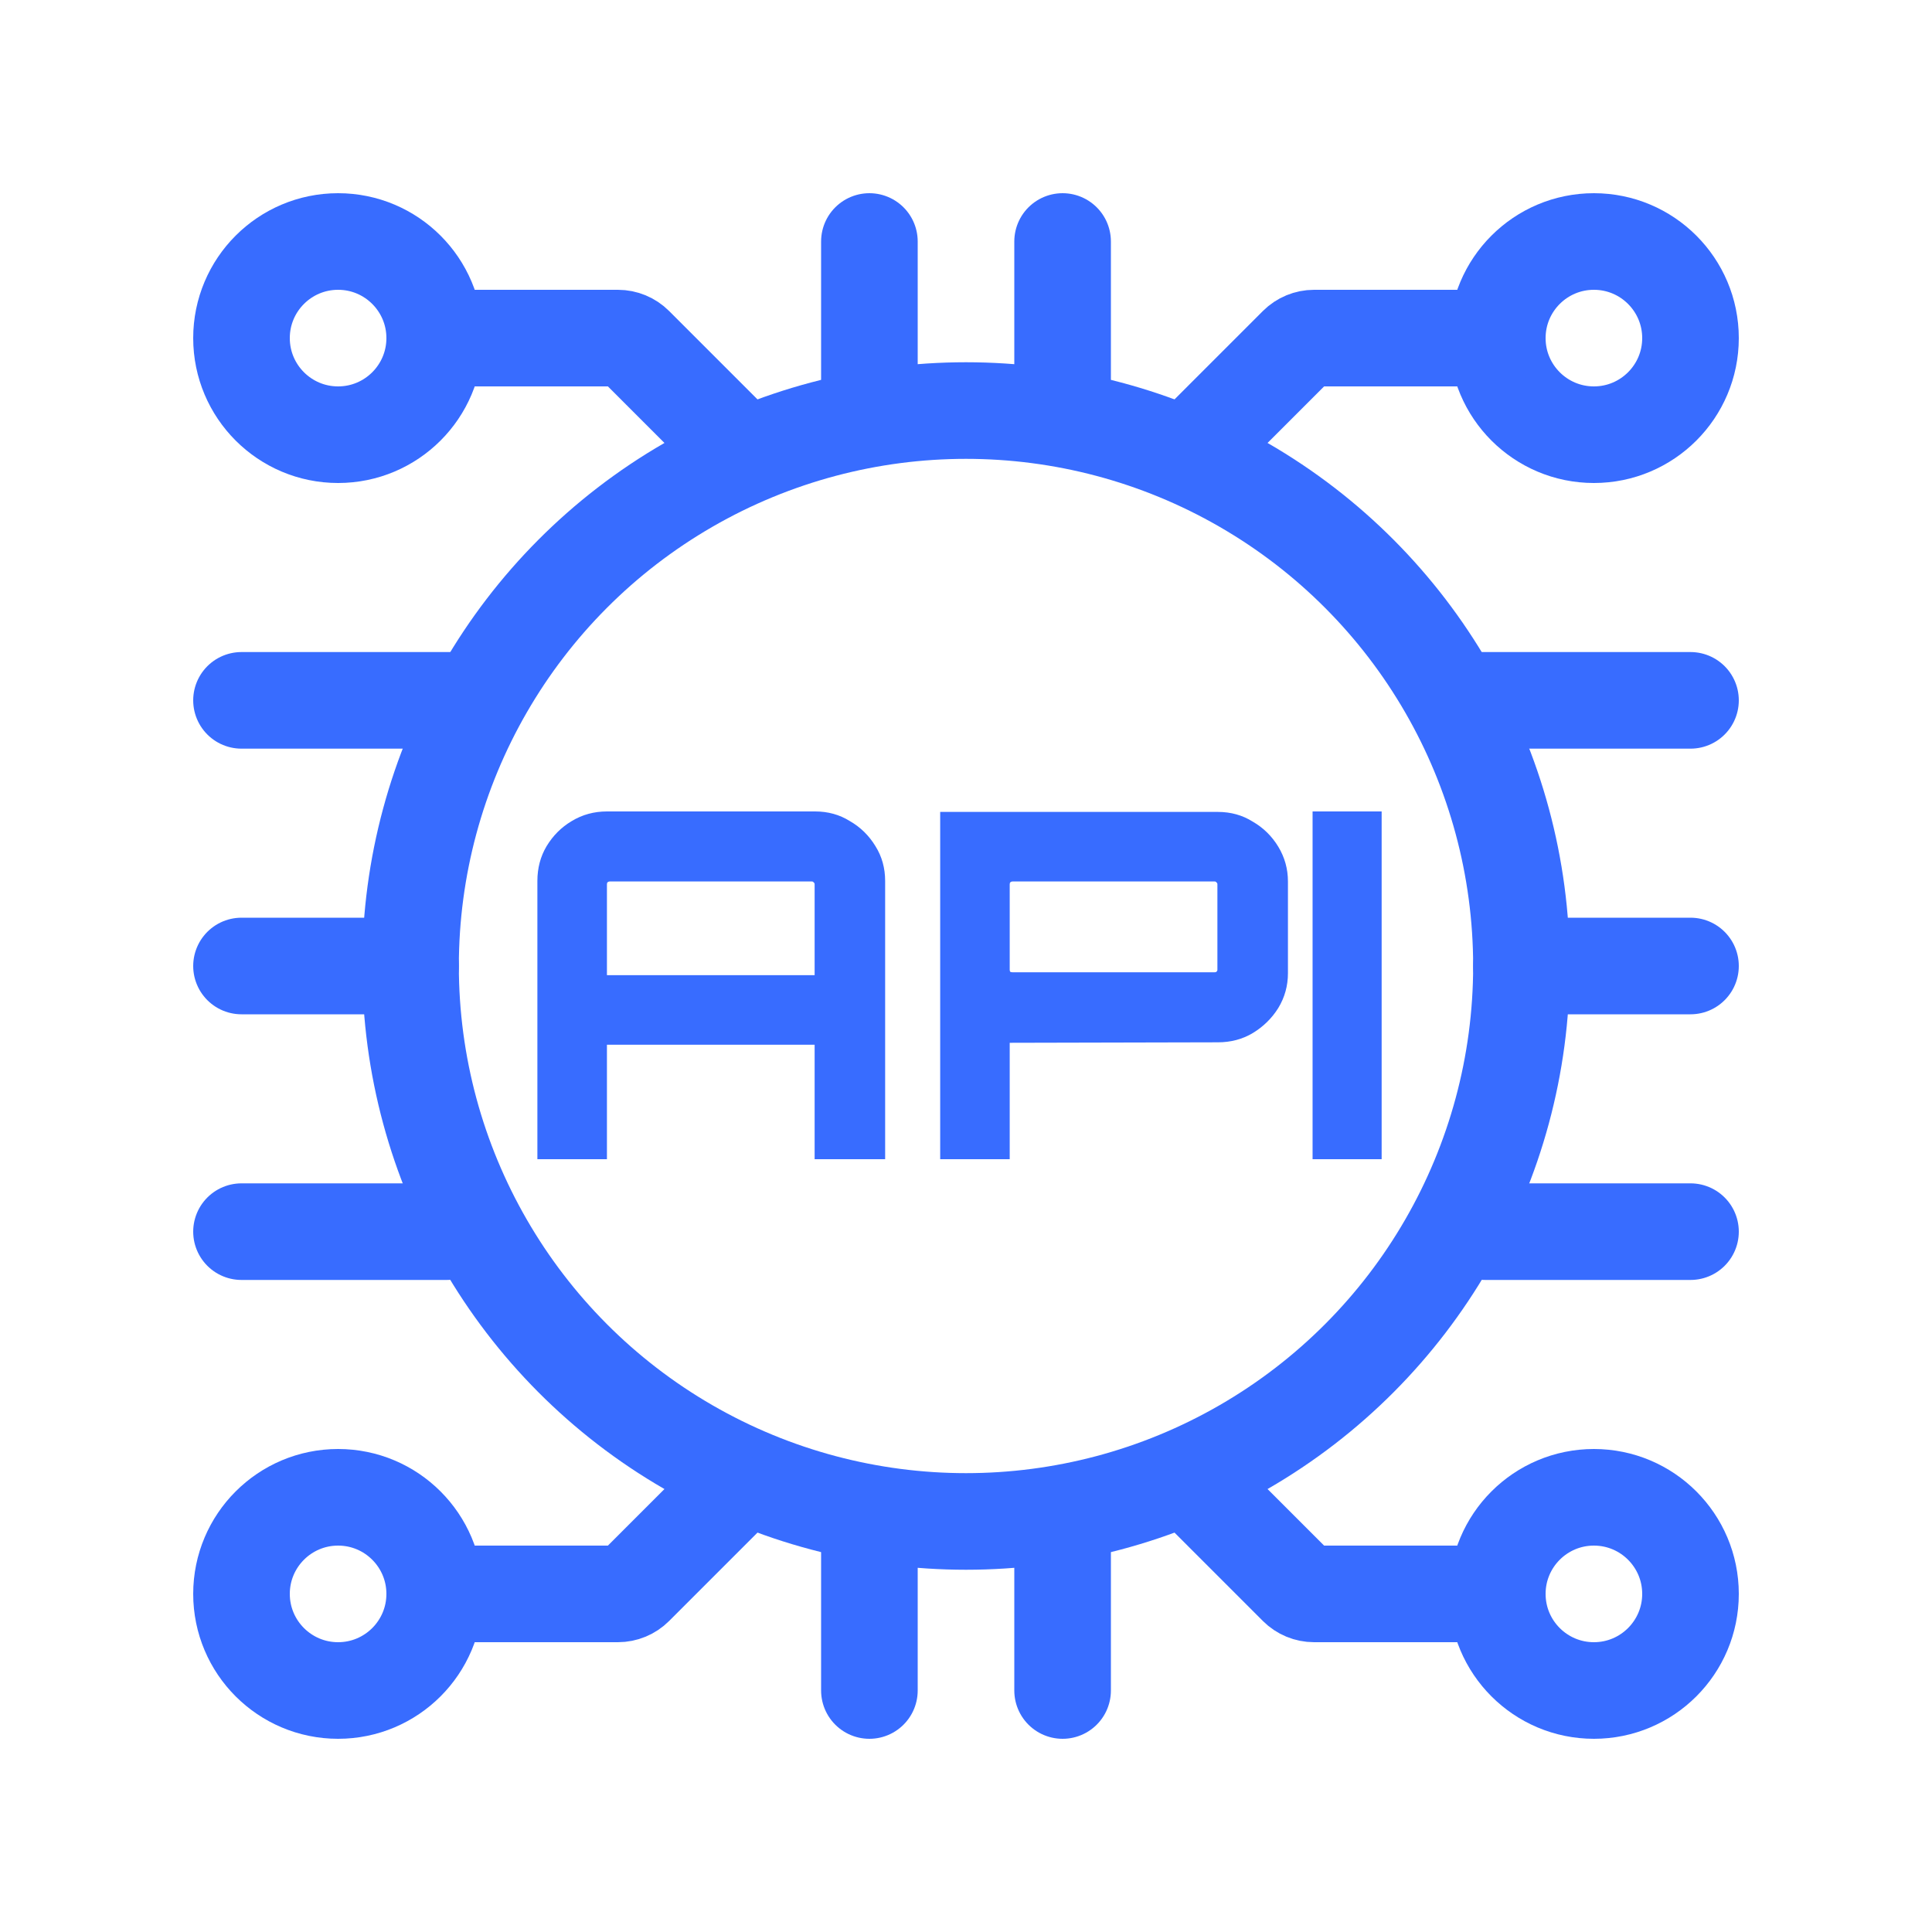
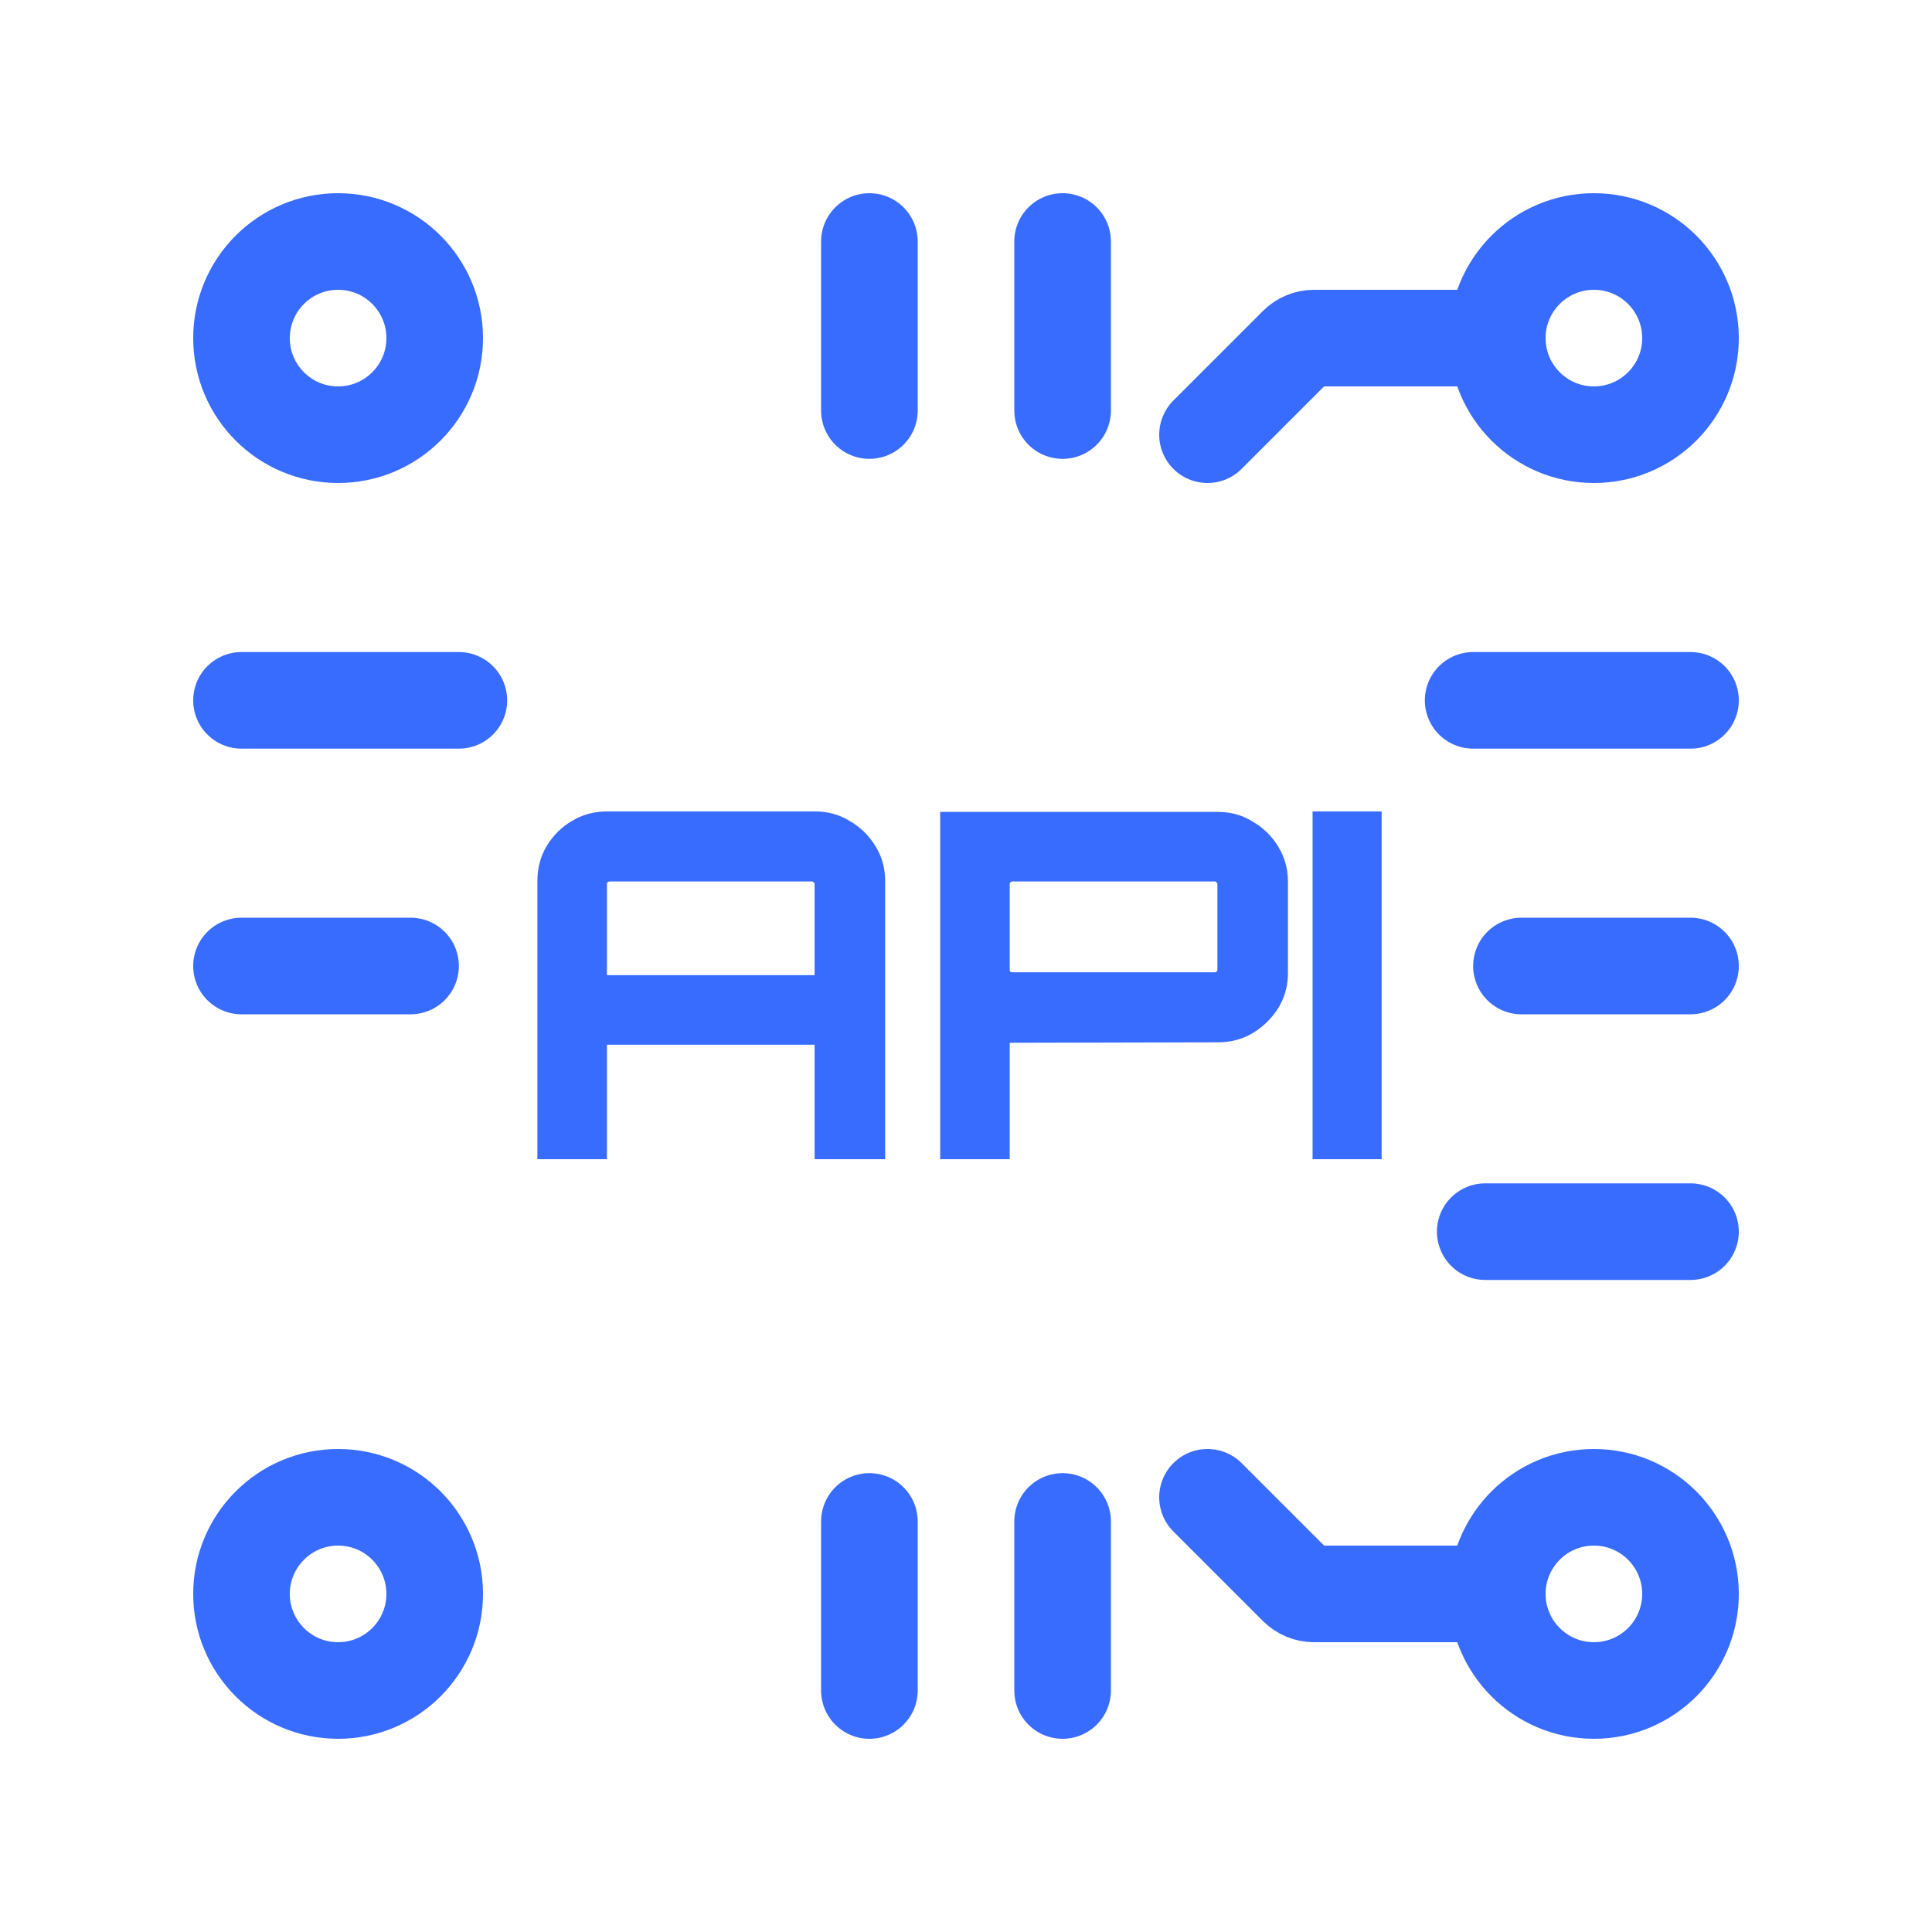
<svg xmlns="http://www.w3.org/2000/svg" width="80" height="80" viewBox="0 0 80 80" fill="none">
-   <circle cx="40" cy="40" r="23" stroke="#386CFF" stroke-width="4" />
  <path d="M61 29H70" stroke="#386CFF" stroke-width="4" stroke-linecap="round" />
  <path d="M10 29H19" stroke="#386CFF" stroke-width="4" stroke-linecap="round" />
  <path d="M63 40L70 40" stroke="#386CFF" stroke-width="4" stroke-linecap="round" />
  <path d="M10 40L17 40" stroke="#386CFF" stroke-width="4" stroke-linecap="round" />
  <path d="M61.5 51L70 51" stroke="#386CFF" stroke-width="4" stroke-linecap="round" />
-   <path d="M10 51L18.5 51" stroke="#386CFF" stroke-width="4" stroke-linecap="round" />
  <path d="M36 10L36 17" stroke="#386CFF" stroke-width="4" stroke-linecap="round" />
  <path d="M36 63L36 70" stroke="#386CFF" stroke-width="4" stroke-linecap="round" />
  <path d="M44 10L44 17" stroke="#386CFF" stroke-width="4" stroke-linecap="round" />
  <path d="M44 63L44 70" stroke="#386CFF" stroke-width="4" stroke-linecap="round" />
  <circle cx="66" cy="66" r="4" transform="rotate(180 66 66)" stroke="#386CFF" stroke-width="4" />
  <path d="M62 66H54.414C54.149 66 53.895 65.895 53.707 65.707L50 62" stroke="#386CFF" stroke-width="4" stroke-linecap="round" />
  <circle cx="6" cy="6" r="4" transform="matrix(-1 0 0 1 72 8)" stroke="#386CFF" stroke-width="4" />
  <path d="M62 14H54.414C54.149 14 53.895 14.105 53.707 14.293L50 18" stroke="#386CFF" stroke-width="4" stroke-linecap="round" />
  <circle cx="6" cy="6" r="4" transform="matrix(1 0 0 -1 8 72)" stroke="#386CFF" stroke-width="4" />
-   <path d="M18 66H25.586C25.851 66 26.105 65.895 26.293 65.707L30 62" stroke="#386CFF" stroke-width="4" stroke-linecap="round" />
  <circle cx="14" cy="14" r="4" stroke="#386CFF" stroke-width="4" />
-   <path d="M18 14H25.586C25.851 14 26.105 14.105 26.293 14.293L30 18" stroke="#386CFF" stroke-width="4" stroke-linecap="round" />
  <path d="M22.252 48V36.48C22.252 35.947 22.378 35.467 22.632 35.04C22.898 34.6 23.245 34.253 23.672 34C24.112 33.733 24.599 33.6 25.132 33.6H33.752C34.285 33.6 34.765 33.733 35.192 34C35.632 34.253 35.985 34.6 36.252 35.04C36.519 35.467 36.652 35.947 36.652 36.48V48H33.732V43.26H25.132V48H22.252ZM25.132 40.38H33.732V36.62C33.732 36.58 33.718 36.553 33.692 36.54C33.678 36.513 33.652 36.5 33.612 36.5H25.252C25.212 36.5 25.178 36.513 25.152 36.54C25.139 36.553 25.132 36.58 25.132 36.62V40.38ZM38.931 48V33.62H50.431C50.964 33.62 51.444 33.753 51.87 34.02C52.31 34.273 52.664 34.62 52.931 35.06C53.197 35.5 53.331 35.98 53.331 36.5V40.3C53.331 40.82 53.197 41.3 52.931 41.74C52.664 42.167 52.31 42.513 51.87 42.78C51.444 43.033 50.964 43.16 50.431 43.16L41.81 43.18V48H38.931ZM41.931 40.26H50.291C50.331 40.26 50.357 40.253 50.37 40.24C50.397 40.213 50.41 40.187 50.41 40.16V36.62C50.41 36.58 50.397 36.553 50.37 36.54C50.357 36.513 50.331 36.5 50.291 36.5H41.931C41.891 36.5 41.857 36.513 41.831 36.54C41.817 36.553 41.81 36.58 41.81 36.62V40.16C41.81 40.187 41.817 40.213 41.831 40.24C41.857 40.253 41.891 40.26 41.931 40.26ZM54.351 48V33.6H57.211V48H54.351Z" fill="#386CFF" />
</svg>